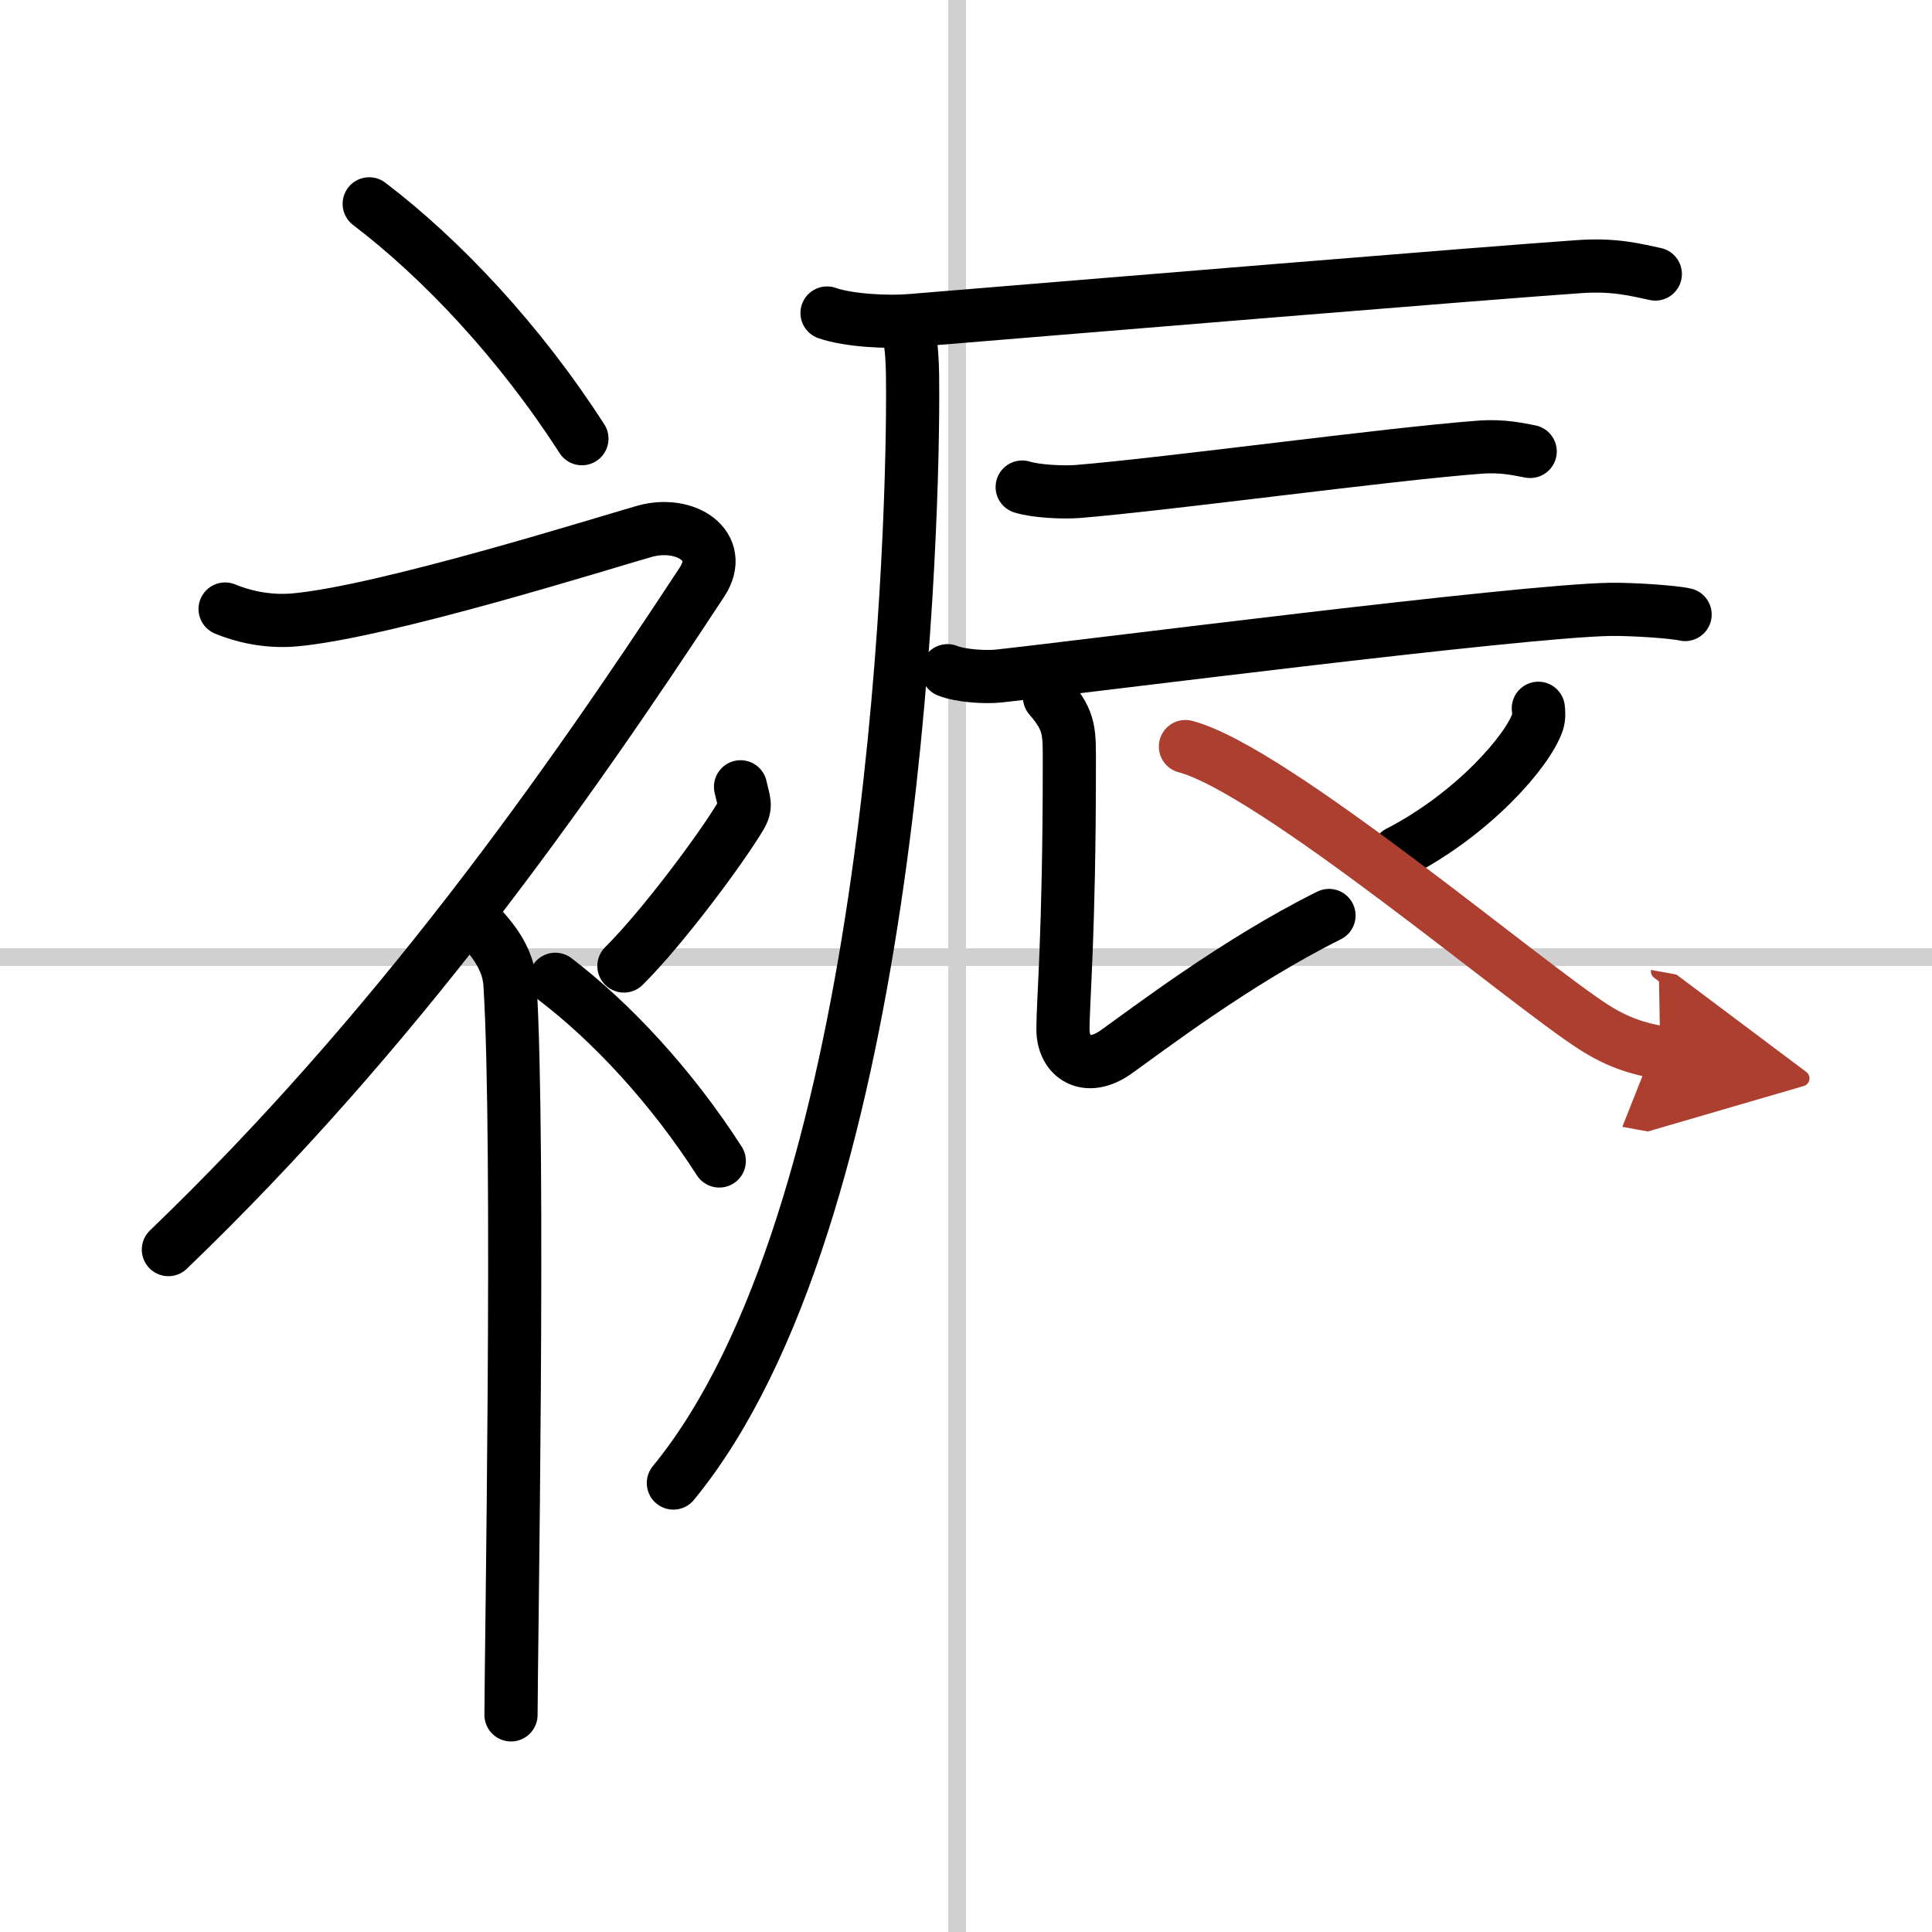
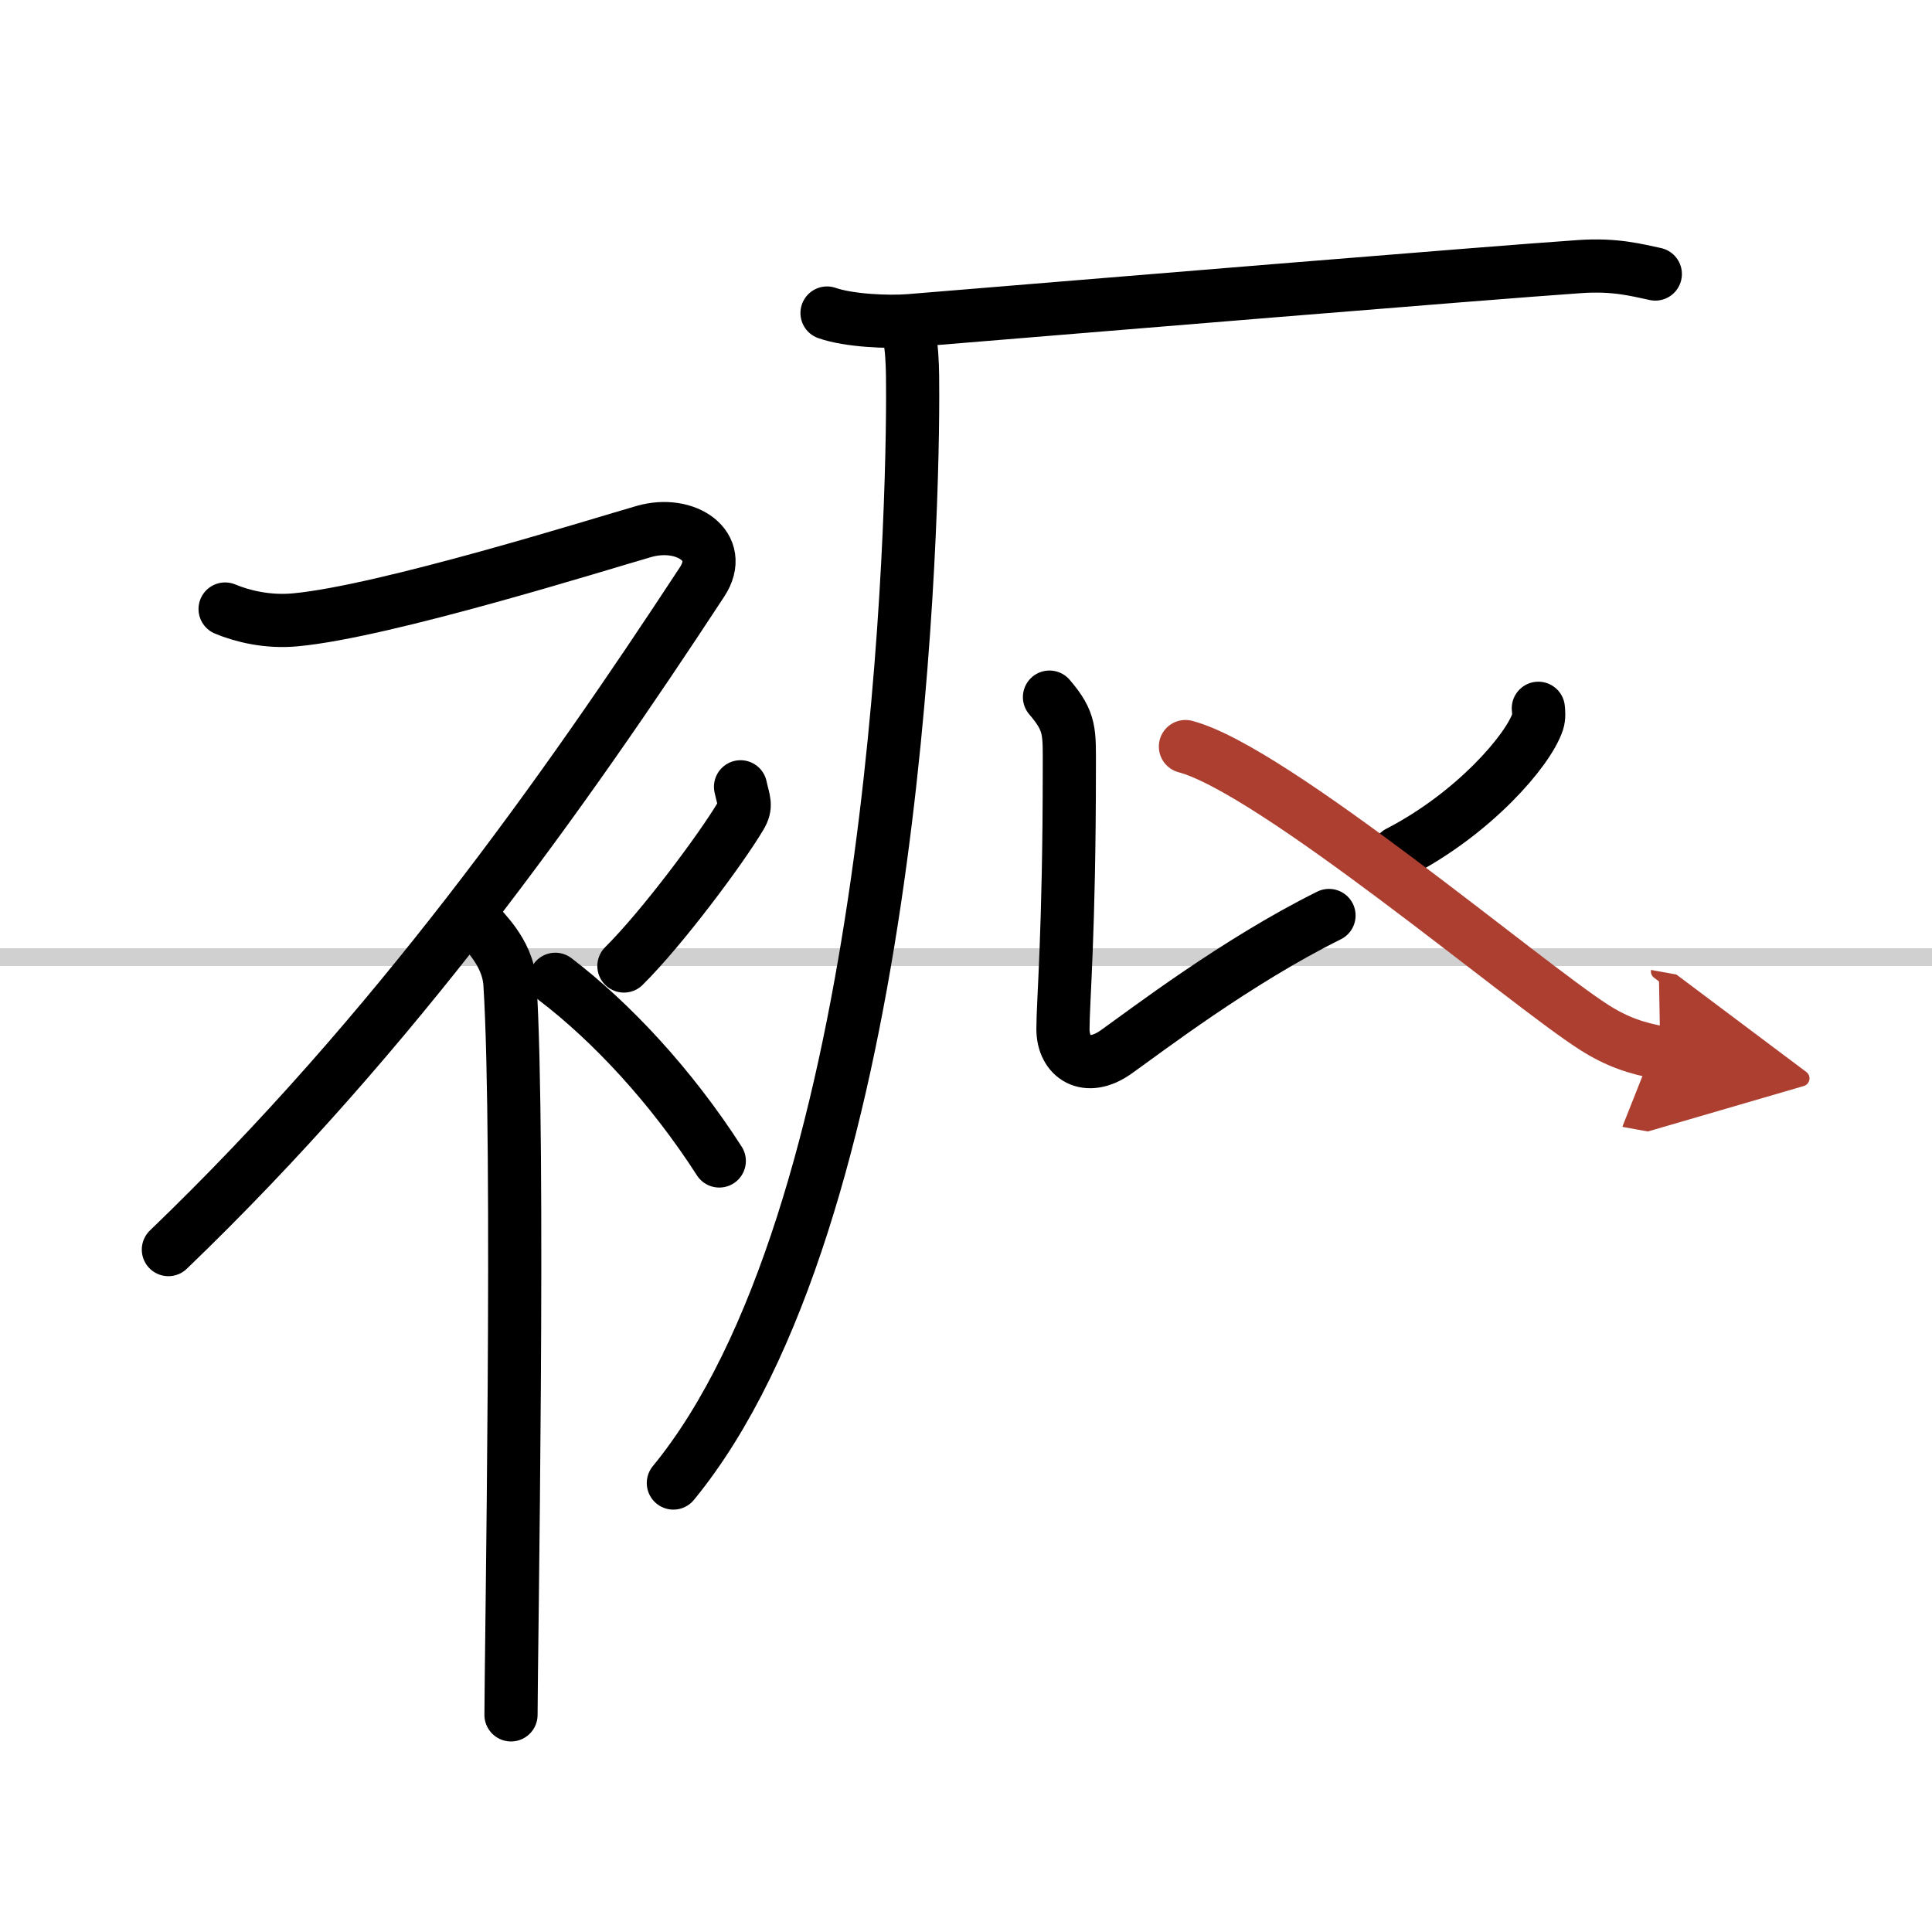
<svg xmlns="http://www.w3.org/2000/svg" width="400" height="400" viewBox="0 0 109 109">
  <defs>
    <marker id="a" markerWidth="4" orient="auto" refX="1" refY="5" viewBox="0 0 10 10">
      <polyline points="0 0 10 5 0 10 1 5" fill="#ad3f31" stroke="#ad3f31" />
    </marker>
  </defs>
  <g fill="none" stroke="#000" stroke-linecap="round" stroke-linejoin="round" stroke-width="3">
    <rect width="100%" height="100%" fill="#fff" stroke="#fff" />
-     <line x1="54" x2="54" y2="109" stroke="#d0d0d0" stroke-width="1" />
    <line x2="109" y1="54" y2="54" stroke="#d0d0d0" stroke-width="1" />
-     <path d="m20.83 11.5c4.1 3.12 8.49 7.79 12 13.25" />
    <path d="M12.7,34.36c0.94,0.39,2.36,0.76,3.96,0.61c5.09-0.47,17.37-4.33,19.69-4.99c2.33-0.66,4.58,0.83,3.26,2.85C31.86,44.65,22.25,58.25,9.5,70.5" />
    <path d="m27 52.11c0.12 0.29 1.65 1.53 1.77 3.39 0.57 8.93 0.06 38.2 0.06 41.25" />
    <path d="m41.78 44.39c0.18 0.83 0.36 1.05 0 1.66-1.08 1.82-4.41 6.3-6.58 8.45" />
    <path d="m31.33 55.25c3.16 2.41 6.54 6.03 9.25 10.25" />
    <path d="m46.66 17.66c1.22 0.43 3.45 0.53 4.67 0.43 9.86-0.81 32.54-2.69 37.8-3.05 2.02-0.14 3.25 0.21 4.26 0.42" />
    <path d="m51.06 18.35c0.44 0.65 0.43 2.56 0.43 4 0 9.2-1.25 46.4-13.5 61.32" />
-     <path d="m57.67 27.48c0.82 0.25 2.32 0.31 3.13 0.25 5.21-0.43 17.48-2.11 22.67-2.5 1.35-0.1 2.18 0.12 2.86 0.24" />
-     <path d="m53.46 37.84c0.75 0.3 2.13 0.38 2.89 0.3 4.8-0.52 29.3-3.67 34.48-3.76 1.25-0.02 3.61 0.14 4.24 0.29" />
    <path d="m59.21 39.33c1.2 1.39 1.12 1.98 1.12 3.96 0 9.36-0.36 13.19-0.36 14.77s1.32 2.48 3 1.29 6.79-5.11 12.01-7.7" />
    <path d="m86.79 39.96c0.02 0.19 0.05 0.49-0.04 0.77-0.54 1.62-3.62 5.18-7.85 7.36" />
    <path d="m66.88 42.12c4.95 1.3 19.17 13.36 23.04 15.83 1.31 0.84 2.43 1.2 3.75 1.44" marker-end="url(#a)" stroke="#ad3f31" />
  </g>
</svg>